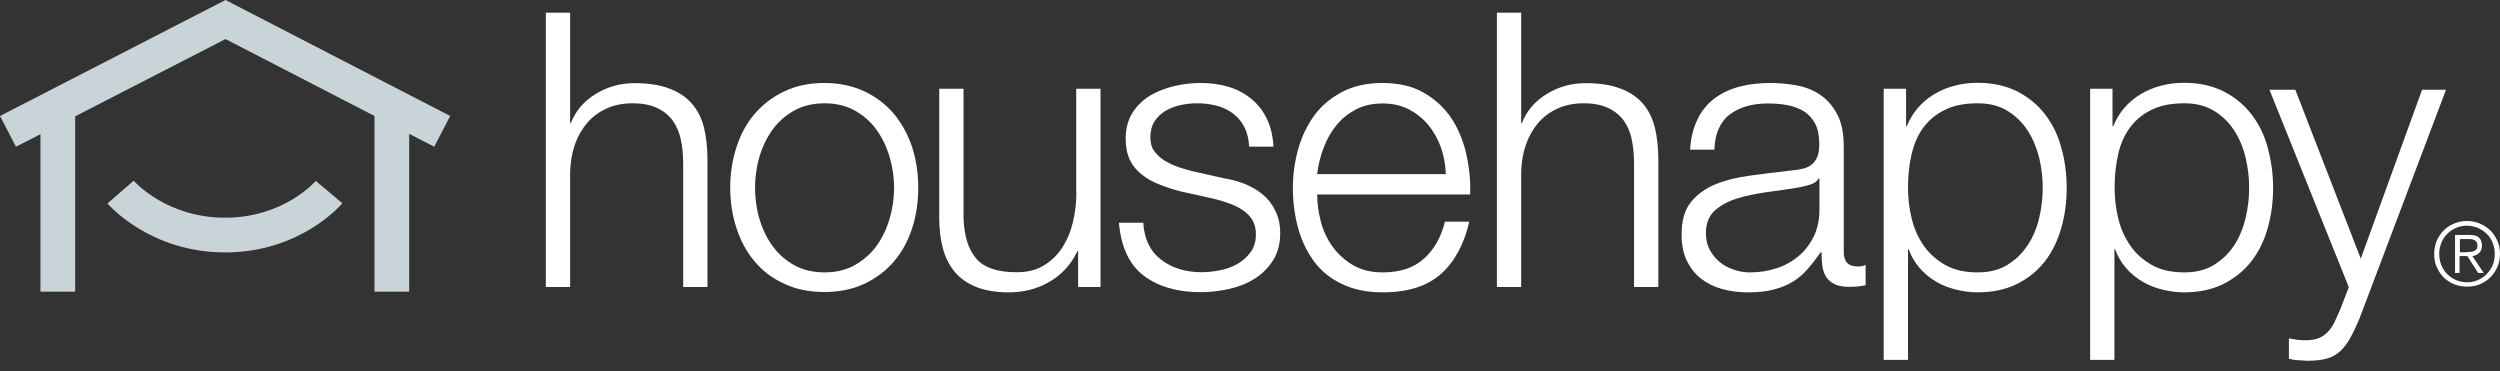
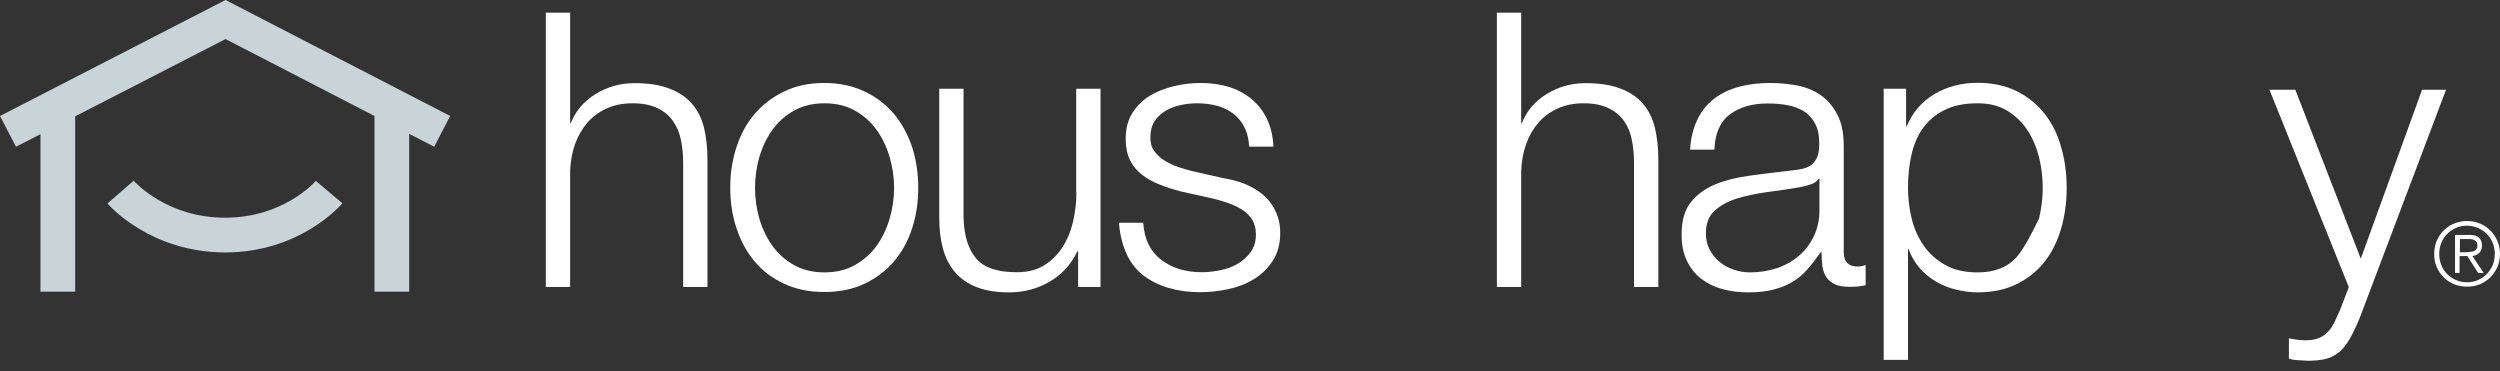
<svg xmlns="http://www.w3.org/2000/svg" width="202" height="30" viewBox="0 0 202 30" fill="none">
  <rect x="0" y="0" width="202" height="30" fill="#333333" stroke="none" />
  <g clip-path="url(#clip0_97_5357)">
    <path d="M18.222 0L0 9.371L1.291 11.854L3.268 10.844V23.567H6.074V9.399L18.222 3.156L30.258 9.371V23.567H33.063V10.815L35.084 11.854L36.374 9.371L18.222 0Z" fill="#C9D4D8" />
    <path d="M18.194 17.59C13.495 17.59 10.914 14.729 10.802 14.602L8.684 16.44C8.824 16.608 12.162 20.396 18.194 20.396C24.226 20.396 27.523 16.594 27.663 16.426L25.517 14.616C25.419 14.729 22.88 17.59 18.194 17.59Z" fill="#C9D4D8" />
    <path d="M55.901 8.374C55.438 7.841 54.835 7.434 54.077 7.154C53.32 6.859 52.38 6.719 51.258 6.719C50.121 6.719 49.069 7.013 48.115 7.602C47.162 8.192 46.502 8.977 46.123 9.945H46.067V1.023H44.103V23.187H46.067V13.845C46.096 13.059 46.222 12.33 46.46 11.656C46.699 10.983 47.035 10.408 47.456 9.917C47.877 9.426 48.396 9.047 49.013 8.767C49.63 8.486 50.318 8.346 51.117 8.346C51.903 8.346 52.562 8.472 53.095 8.725C53.628 8.977 54.049 9.314 54.358 9.749C54.666 10.184 54.891 10.688 55.017 11.292C55.143 11.881 55.2 12.512 55.2 13.2V23.187H57.163V12.891C57.163 11.937 57.065 11.081 56.883 10.31C56.686 9.538 56.364 8.893 55.901 8.374Z" fill="white" />
    <path d="M71.879 17.675C71.641 18.488 71.29 19.218 70.827 19.863C70.365 20.508 69.775 21.013 69.074 21.42C68.373 21.813 67.545 22.009 66.619 22.009C65.693 22.009 64.866 21.813 64.164 21.42C63.463 21.027 62.874 20.508 62.411 19.863C61.948 19.218 61.597 18.488 61.359 17.675C61.12 16.861 61.008 16.019 61.008 15.178C61.008 14.336 61.12 13.494 61.359 12.681C61.597 11.867 61.948 11.138 62.411 10.492C62.874 9.847 63.463 9.328 64.164 8.935C64.866 8.542 65.693 8.346 66.619 8.346C67.559 8.346 68.373 8.542 69.074 8.935C69.775 9.328 70.365 9.847 70.827 10.492C71.29 11.138 71.641 11.867 71.879 12.681C72.118 13.494 72.244 14.336 72.244 15.178C72.244 16.033 72.118 16.861 71.879 17.675ZM72.244 9.216C71.599 8.458 70.813 7.841 69.859 7.392C68.92 6.943 67.825 6.705 66.605 6.705C65.385 6.705 64.305 6.929 63.351 7.392C62.411 7.841 61.611 8.458 60.966 9.216C60.321 9.973 59.83 10.871 59.507 11.895C59.17 12.919 59.002 14.013 59.002 15.164C59.002 16.314 59.17 17.408 59.507 18.432C59.844 19.456 60.321 20.354 60.966 21.111C61.611 21.883 62.397 22.486 63.351 22.921C64.29 23.37 65.385 23.594 66.605 23.594C67.825 23.594 68.92 23.37 69.859 22.921C70.799 22.472 71.599 21.869 72.244 21.111C72.889 20.34 73.38 19.456 73.703 18.432C74.04 17.408 74.194 16.314 74.194 15.164C74.194 13.999 74.026 12.905 73.703 11.895C73.366 10.885 72.875 9.987 72.244 9.216Z" fill="white" />
    <path d="M86.972 15.585C86.972 16.399 86.873 17.184 86.691 17.956C86.509 18.727 86.214 19.415 85.821 20.018C85.428 20.621 84.924 21.098 84.32 21.463C83.717 21.827 82.988 21.996 82.146 21.996C80.589 21.996 79.495 21.631 78.864 20.873C78.232 20.13 77.896 19.036 77.853 17.577V7.168H75.89V17.563C75.89 18.517 75.988 19.358 76.198 20.116C76.409 20.859 76.731 21.491 77.18 22.01C77.629 22.529 78.204 22.922 78.92 23.202C79.635 23.483 80.505 23.623 81.515 23.623C82.721 23.623 83.815 23.342 84.797 22.767C85.779 22.206 86.537 21.378 87.056 20.298H87.112V23.188H88.921V7.168H86.958V15.585H86.972Z" fill="white" />
    <path d="M102.024 15.711C101.603 15.36 101.112 15.079 100.565 14.855C100.018 14.645 99.457 14.49 98.896 14.406L96.287 13.817C95.95 13.733 95.585 13.62 95.193 13.494C94.8 13.354 94.435 13.186 94.099 12.975C93.762 12.765 93.495 12.512 93.271 12.218C93.046 11.923 92.948 11.544 92.948 11.11C92.948 10.591 93.06 10.156 93.285 9.805C93.509 9.454 93.818 9.174 94.183 8.949C94.547 8.739 94.968 8.571 95.417 8.486C95.866 8.388 96.301 8.346 96.736 8.346C97.297 8.346 97.83 8.416 98.321 8.542C98.826 8.683 99.261 8.893 99.639 9.174C100.018 9.468 100.327 9.833 100.551 10.282C100.776 10.731 100.902 11.25 100.93 11.853H102.894C102.852 10.983 102.669 10.226 102.361 9.595C102.052 8.949 101.631 8.416 101.098 7.981C100.565 7.546 99.962 7.224 99.261 7.013C98.559 6.803 97.816 6.705 97.002 6.705C96.301 6.705 95.585 6.789 94.87 6.957C94.155 7.126 93.509 7.378 92.92 7.729C92.345 8.08 91.868 8.542 91.503 9.118C91.139 9.693 90.956 10.394 90.956 11.194C90.956 11.881 91.069 12.442 91.293 12.919C91.517 13.382 91.84 13.775 92.247 14.098C92.654 14.42 93.117 14.687 93.664 14.897C94.197 15.121 94.786 15.304 95.431 15.472L97.956 16.033C98.391 16.131 98.826 16.258 99.247 16.412C99.668 16.552 100.046 16.735 100.383 16.959C100.72 17.17 100.986 17.45 101.183 17.759C101.379 18.081 101.477 18.474 101.477 18.951C101.477 19.512 101.337 19.975 101.056 20.368C100.776 20.747 100.425 21.069 99.99 21.322C99.555 21.574 99.078 21.743 98.573 21.841C98.068 21.939 97.577 21.995 97.1 21.995C95.796 21.995 94.702 21.659 93.818 20.985C92.934 20.312 92.457 19.316 92.373 17.997H90.409C90.578 19.961 91.251 21.392 92.415 22.276C93.594 23.159 95.123 23.608 97.002 23.608C97.746 23.608 98.503 23.524 99.275 23.356C100.046 23.188 100.734 22.921 101.337 22.542C101.954 22.163 102.459 21.659 102.852 21.055C103.245 20.438 103.441 19.695 103.441 18.839C103.441 18.137 103.301 17.52 103.034 17.015C102.796 16.496 102.445 16.061 102.024 15.711Z" fill="white" />
-     <path d="M106.429 14.069C106.513 13.34 106.681 12.639 106.948 11.951C107.2 11.264 107.551 10.647 107.986 10.114C108.421 9.581 108.954 9.16 109.571 8.837C110.188 8.514 110.904 8.36 111.717 8.36C112.503 8.36 113.204 8.514 113.835 8.837C114.453 9.16 114.986 9.581 115.421 10.114C115.855 10.647 116.192 11.25 116.431 11.923C116.669 12.611 116.795 13.326 116.823 14.069H106.429V14.069ZM118.465 12.4C118.212 11.32 117.805 10.352 117.244 9.51C116.669 8.669 115.926 7.995 115.014 7.476C114.102 6.957 113.008 6.705 111.717 6.705C110.455 6.705 109.361 6.943 108.435 7.434C107.509 7.925 106.751 8.556 106.176 9.356C105.601 10.156 105.166 11.068 104.886 12.078C104.605 13.088 104.465 14.126 104.465 15.178C104.465 16.314 104.605 17.394 104.886 18.418C105.166 19.442 105.601 20.34 106.176 21.125C106.751 21.897 107.509 22.514 108.435 22.949C109.361 23.398 110.455 23.622 111.717 23.622C113.751 23.622 115.322 23.117 116.431 22.135C117.539 21.139 118.296 19.737 118.717 17.913H116.753C116.445 19.148 115.883 20.157 115.07 20.887C114.256 21.63 113.148 22.009 111.717 22.009C110.777 22.009 109.992 21.813 109.318 21.42C108.659 21.027 108.112 20.536 107.677 19.933C107.242 19.33 106.92 18.657 106.723 17.899C106.527 17.142 106.429 16.412 106.429 15.711H118.787C118.829 14.588 118.717 13.494 118.465 12.4Z" fill="white" />
    <path d="M132.746 8.374C132.283 7.841 131.679 7.434 130.922 7.154C130.164 6.859 129.225 6.719 128.102 6.719C126.966 6.719 125.914 7.013 124.96 7.602C124.006 8.192 123.347 8.977 122.968 9.945H122.912V1.023H120.948V23.187H122.912V13.845C122.94 13.059 123.066 12.33 123.305 11.656C123.543 10.983 123.88 10.408 124.301 9.917C124.722 9.426 125.241 9.047 125.858 8.767C126.475 8.486 127.163 8.346 127.962 8.346C128.748 8.346 129.407 8.472 129.94 8.725C130.473 8.977 130.894 9.314 131.203 9.749C131.511 10.184 131.736 10.688 131.848 11.292C131.974 11.881 132.03 12.512 132.03 13.2V23.187H133.994V12.891C133.994 11.937 133.896 11.081 133.714 10.31C133.517 9.538 133.194 8.893 132.746 8.374Z" fill="white" />
    <path d="M147.011 16.973C147.011 17.759 146.857 18.46 146.562 19.091C146.254 19.709 145.861 20.242 145.342 20.677C144.837 21.111 144.234 21.448 143.56 21.672C142.873 21.897 142.157 22.009 141.414 22.009C140.951 22.009 140.516 21.939 140.081 21.785C139.647 21.644 139.268 21.434 138.931 21.154C138.594 20.873 138.342 20.536 138.132 20.157C137.935 19.779 137.837 19.344 137.837 18.839C137.837 18.053 138.075 17.45 138.538 17.029C139.001 16.608 139.604 16.272 140.32 16.047C141.049 15.823 141.849 15.655 142.733 15.528C143.616 15.416 144.472 15.29 145.3 15.15C145.566 15.107 145.875 15.037 146.226 14.925C146.576 14.827 146.815 14.659 146.941 14.434H147.011V16.973V16.973ZM148.975 20.368V11.853C148.975 10.773 148.807 9.903 148.442 9.23C148.091 8.556 147.628 8.037 147.067 7.659C146.506 7.28 145.875 7.027 145.173 6.901C144.472 6.775 143.771 6.705 143.055 6.705C142.129 6.705 141.274 6.803 140.502 7.013C139.731 7.224 139.057 7.546 138.496 7.981C137.935 8.416 137.472 8.977 137.15 9.665C136.813 10.352 136.617 11.152 136.56 12.091H138.524C138.566 10.787 138.987 9.833 139.773 9.244C140.558 8.655 141.582 8.36 142.817 8.36C143.392 8.36 143.939 8.402 144.444 8.5C144.949 8.599 145.398 8.767 145.777 9.005C146.155 9.258 146.464 9.595 146.674 10.015C146.899 10.436 146.997 10.983 146.997 11.643C146.997 12.078 146.941 12.428 146.829 12.695C146.717 12.961 146.548 13.172 146.352 13.326C146.141 13.48 145.889 13.592 145.58 13.649C145.272 13.719 144.907 13.761 144.486 13.803C143.434 13.929 142.382 14.055 141.358 14.196C140.334 14.336 139.408 14.56 138.594 14.897C137.781 15.234 137.122 15.711 136.617 16.342C136.112 16.973 135.873 17.843 135.873 18.965C135.873 19.779 136.013 20.466 136.294 21.055C136.574 21.644 136.953 22.135 137.444 22.514C137.935 22.893 138.496 23.174 139.156 23.356C139.815 23.538 140.516 23.622 141.26 23.622C142.045 23.622 142.733 23.552 143.294 23.398C143.869 23.258 144.374 23.047 144.823 22.781C145.272 22.514 145.678 22.177 146.029 21.771C146.394 21.364 146.745 20.901 147.109 20.382H147.179C147.179 20.789 147.207 21.168 147.25 21.518C147.306 21.855 147.404 22.149 147.572 22.402C147.741 22.64 147.965 22.837 148.274 22.977C148.568 23.117 148.975 23.174 149.466 23.174C149.733 23.174 149.957 23.159 150.139 23.145C150.322 23.131 150.518 23.089 150.743 23.047V21.406C150.56 21.49 150.35 21.532 150.125 21.532C149.354 21.546 148.975 21.154 148.975 20.368Z" fill="white" />
-     <path d="M164.757 17.646C164.561 18.46 164.252 19.203 163.817 19.835C163.396 20.48 162.849 20.999 162.19 21.406C161.531 21.813 160.731 22.009 159.791 22.009C158.753 22.009 157.883 21.813 157.168 21.406C156.453 20.999 155.877 20.48 155.429 19.835C154.98 19.189 154.657 18.46 154.461 17.646C154.264 16.833 154.166 16.005 154.166 15.178C154.166 14.266 154.25 13.396 154.433 12.568C154.615 11.741 154.91 11.011 155.344 10.394C155.779 9.777 156.354 9.272 157.084 8.907C157.813 8.528 158.711 8.346 159.791 8.346C160.731 8.346 161.517 8.542 162.19 8.949C162.849 9.356 163.396 9.875 163.817 10.52C164.238 11.166 164.547 11.895 164.757 12.709C164.953 13.522 165.052 14.35 165.052 15.178C165.052 16.005 164.953 16.833 164.757 17.646ZM165.234 9.23C164.631 8.458 163.887 7.841 162.975 7.378C162.078 6.929 161.012 6.691 159.791 6.691C158.487 6.691 157.322 6.999 156.298 7.603C155.274 8.22 154.531 9.075 154.068 10.198H154.012V7.168H152.202V29.079H154.166V20.143H154.222C154.433 20.718 154.727 21.224 155.106 21.658C155.485 22.093 155.934 22.458 156.425 22.753C156.915 23.047 157.463 23.258 158.038 23.398C158.627 23.538 159.202 23.622 159.777 23.622C160.998 23.622 162.064 23.398 162.961 22.949C163.873 22.5 164.617 21.897 165.22 21.125C165.823 20.354 166.258 19.442 166.553 18.418C166.847 17.394 166.987 16.314 166.987 15.178C166.987 14.041 166.847 12.961 166.553 11.937C166.286 10.913 165.837 10.015 165.234 9.23Z" fill="white" />
-     <path d="M181.437 17.646C181.24 18.46 180.932 19.203 180.511 19.835C180.09 20.48 179.543 20.999 178.884 21.406C178.224 21.813 177.425 22.009 176.485 22.009C175.447 22.009 174.563 21.813 173.862 21.406C173.146 20.999 172.557 20.48 172.122 19.835C171.673 19.189 171.351 18.46 171.154 17.646C170.958 16.833 170.86 16.005 170.86 15.178C170.86 14.266 170.944 13.396 171.126 12.568C171.295 11.741 171.603 11.011 172.038 10.394C172.473 9.777 173.048 9.272 173.778 8.907C174.507 8.528 175.405 8.346 176.485 8.346C177.425 8.346 178.21 8.542 178.884 8.949C179.543 9.356 180.09 9.875 180.511 10.52C180.932 11.166 181.24 11.895 181.437 12.709C181.633 13.522 181.731 14.35 181.731 15.178C181.731 16.005 181.633 16.833 181.437 17.646ZM181.914 9.23C181.31 8.458 180.567 7.841 179.655 7.378C178.757 6.929 177.691 6.691 176.471 6.691C175.166 6.691 174.002 6.999 172.978 7.603C171.954 8.22 171.21 9.075 170.748 10.198H170.691V7.168H168.882V29.079H170.846V20.143H170.902C171.112 20.718 171.407 21.224 171.786 21.658C172.164 22.093 172.613 22.458 173.104 22.753C173.595 23.047 174.142 23.258 174.717 23.398C175.293 23.538 175.882 23.622 176.457 23.622C177.677 23.622 178.743 23.398 179.641 22.949C180.539 22.5 181.296 21.897 181.9 21.125C182.503 20.354 182.952 19.442 183.232 18.418C183.527 17.394 183.667 16.314 183.667 15.178C183.667 14.041 183.513 12.961 183.232 11.937C182.966 10.913 182.517 10.015 181.914 9.23Z" fill="white" />
+     <path d="M164.757 17.646C163.396 20.48 162.849 20.999 162.19 21.406C161.531 21.813 160.731 22.009 159.791 22.009C158.753 22.009 157.883 21.813 157.168 21.406C156.453 20.999 155.877 20.48 155.429 19.835C154.98 19.189 154.657 18.46 154.461 17.646C154.264 16.833 154.166 16.005 154.166 15.178C154.166 14.266 154.25 13.396 154.433 12.568C154.615 11.741 154.91 11.011 155.344 10.394C155.779 9.777 156.354 9.272 157.084 8.907C157.813 8.528 158.711 8.346 159.791 8.346C160.731 8.346 161.517 8.542 162.19 8.949C162.849 9.356 163.396 9.875 163.817 10.52C164.238 11.166 164.547 11.895 164.757 12.709C164.953 13.522 165.052 14.35 165.052 15.178C165.052 16.005 164.953 16.833 164.757 17.646ZM165.234 9.23C164.631 8.458 163.887 7.841 162.975 7.378C162.078 6.929 161.012 6.691 159.791 6.691C158.487 6.691 157.322 6.999 156.298 7.603C155.274 8.22 154.531 9.075 154.068 10.198H154.012V7.168H152.202V29.079H154.166V20.143H154.222C154.433 20.718 154.727 21.224 155.106 21.658C155.485 22.093 155.934 22.458 156.425 22.753C156.915 23.047 157.463 23.258 158.038 23.398C158.627 23.538 159.202 23.622 159.777 23.622C160.998 23.622 162.064 23.398 162.961 22.949C163.873 22.5 164.617 21.897 165.22 21.125C165.823 20.354 166.258 19.442 166.553 18.418C166.847 17.394 166.987 16.314 166.987 15.178C166.987 14.041 166.847 12.961 166.553 11.937C166.286 10.913 165.837 10.015 165.234 9.23Z" fill="white" />
    <path d="M195.703 7.252L190.751 20.901L185.462 7.252H183.372L189.783 23.201L189.095 24.997C188.927 25.376 188.773 25.712 188.632 26.021C188.478 26.329 188.31 26.596 188.099 26.806C187.889 27.031 187.651 27.199 187.37 27.311C187.089 27.438 186.725 27.494 186.29 27.494C186.065 27.494 185.841 27.48 185.617 27.452C185.406 27.424 185.168 27.382 184.943 27.34V28.981C185.112 29.037 185.308 29.079 185.518 29.093C185.743 29.107 186.051 29.121 186.444 29.149C187.061 29.149 187.58 29.093 187.987 28.981C188.394 28.869 188.745 28.672 189.039 28.42C189.334 28.167 189.614 27.802 189.867 27.368C190.119 26.919 190.386 26.358 190.667 25.684L197.638 7.252H195.703V7.252Z" fill="white" />
    <path d="M199.587 20.354C199.7 20.34 199.798 20.326 199.882 20.298C199.966 20.27 200.036 20.214 200.092 20.144C200.148 20.074 200.177 19.962 200.177 19.835C200.177 19.723 200.148 19.639 200.12 19.569C200.078 19.499 200.022 19.456 199.952 19.414C199.882 19.372 199.812 19.344 199.714 19.33C199.629 19.316 199.545 19.316 199.447 19.316H198.76V20.382H199.265C199.363 20.368 199.475 20.354 199.587 20.354ZM198.367 22.052V18.98H199.545C199.896 18.98 200.148 19.05 200.303 19.204C200.457 19.344 200.541 19.555 200.541 19.835C200.541 19.976 200.527 20.088 200.485 20.186C200.443 20.284 200.387 20.368 200.317 20.438C200.247 20.509 200.162 20.565 200.064 20.607C199.966 20.649 199.868 20.677 199.77 20.691L200.682 22.052H200.233L199.363 20.691H198.732V22.052H198.367V22.052ZM198.437 18.418C198.157 18.545 197.932 18.699 197.722 18.909C197.525 19.106 197.371 19.358 197.259 19.625C197.147 19.905 197.09 20.2 197.09 20.523C197.09 20.845 197.147 21.14 197.259 21.42C197.371 21.701 197.525 21.939 197.722 22.136C197.918 22.332 198.157 22.5 198.437 22.627C198.704 22.739 199.012 22.809 199.335 22.809C199.657 22.809 199.952 22.753 200.219 22.627C200.485 22.515 200.738 22.346 200.934 22.136C201.13 21.925 201.299 21.687 201.411 21.42C201.523 21.14 201.579 20.845 201.579 20.523C201.579 20.2 201.523 19.905 201.411 19.625C201.299 19.344 201.144 19.106 200.934 18.909C200.738 18.699 200.499 18.545 200.219 18.418C199.938 18.306 199.643 18.236 199.335 18.236C199.012 18.236 198.718 18.292 198.437 18.418ZM200.387 18.068C200.71 18.208 200.99 18.39 201.229 18.629C201.467 18.867 201.649 19.148 201.79 19.471C201.93 19.793 202 20.144 202 20.509C202 20.887 201.93 21.238 201.79 21.561C201.649 21.883 201.467 22.164 201.229 22.402C200.99 22.641 200.71 22.823 200.387 22.963C200.064 23.104 199.714 23.16 199.335 23.16C198.956 23.16 198.605 23.09 198.283 22.963C197.96 22.823 197.68 22.641 197.441 22.402C197.203 22.164 197.02 21.883 196.88 21.561C196.74 21.238 196.684 20.887 196.684 20.509C196.684 20.13 196.754 19.793 196.88 19.471C197.02 19.148 197.203 18.867 197.441 18.629C197.68 18.39 197.96 18.194 198.283 18.068C198.605 17.927 198.956 17.857 199.335 17.857C199.714 17.857 200.064 17.927 200.387 18.068Z" fill="white" />
  </g>
  <defs>
    <clipPath id="clip0_97_5357">
      <rect width="202" height="29.149" fill="white" />
    </clipPath>
  </defs>
</svg>